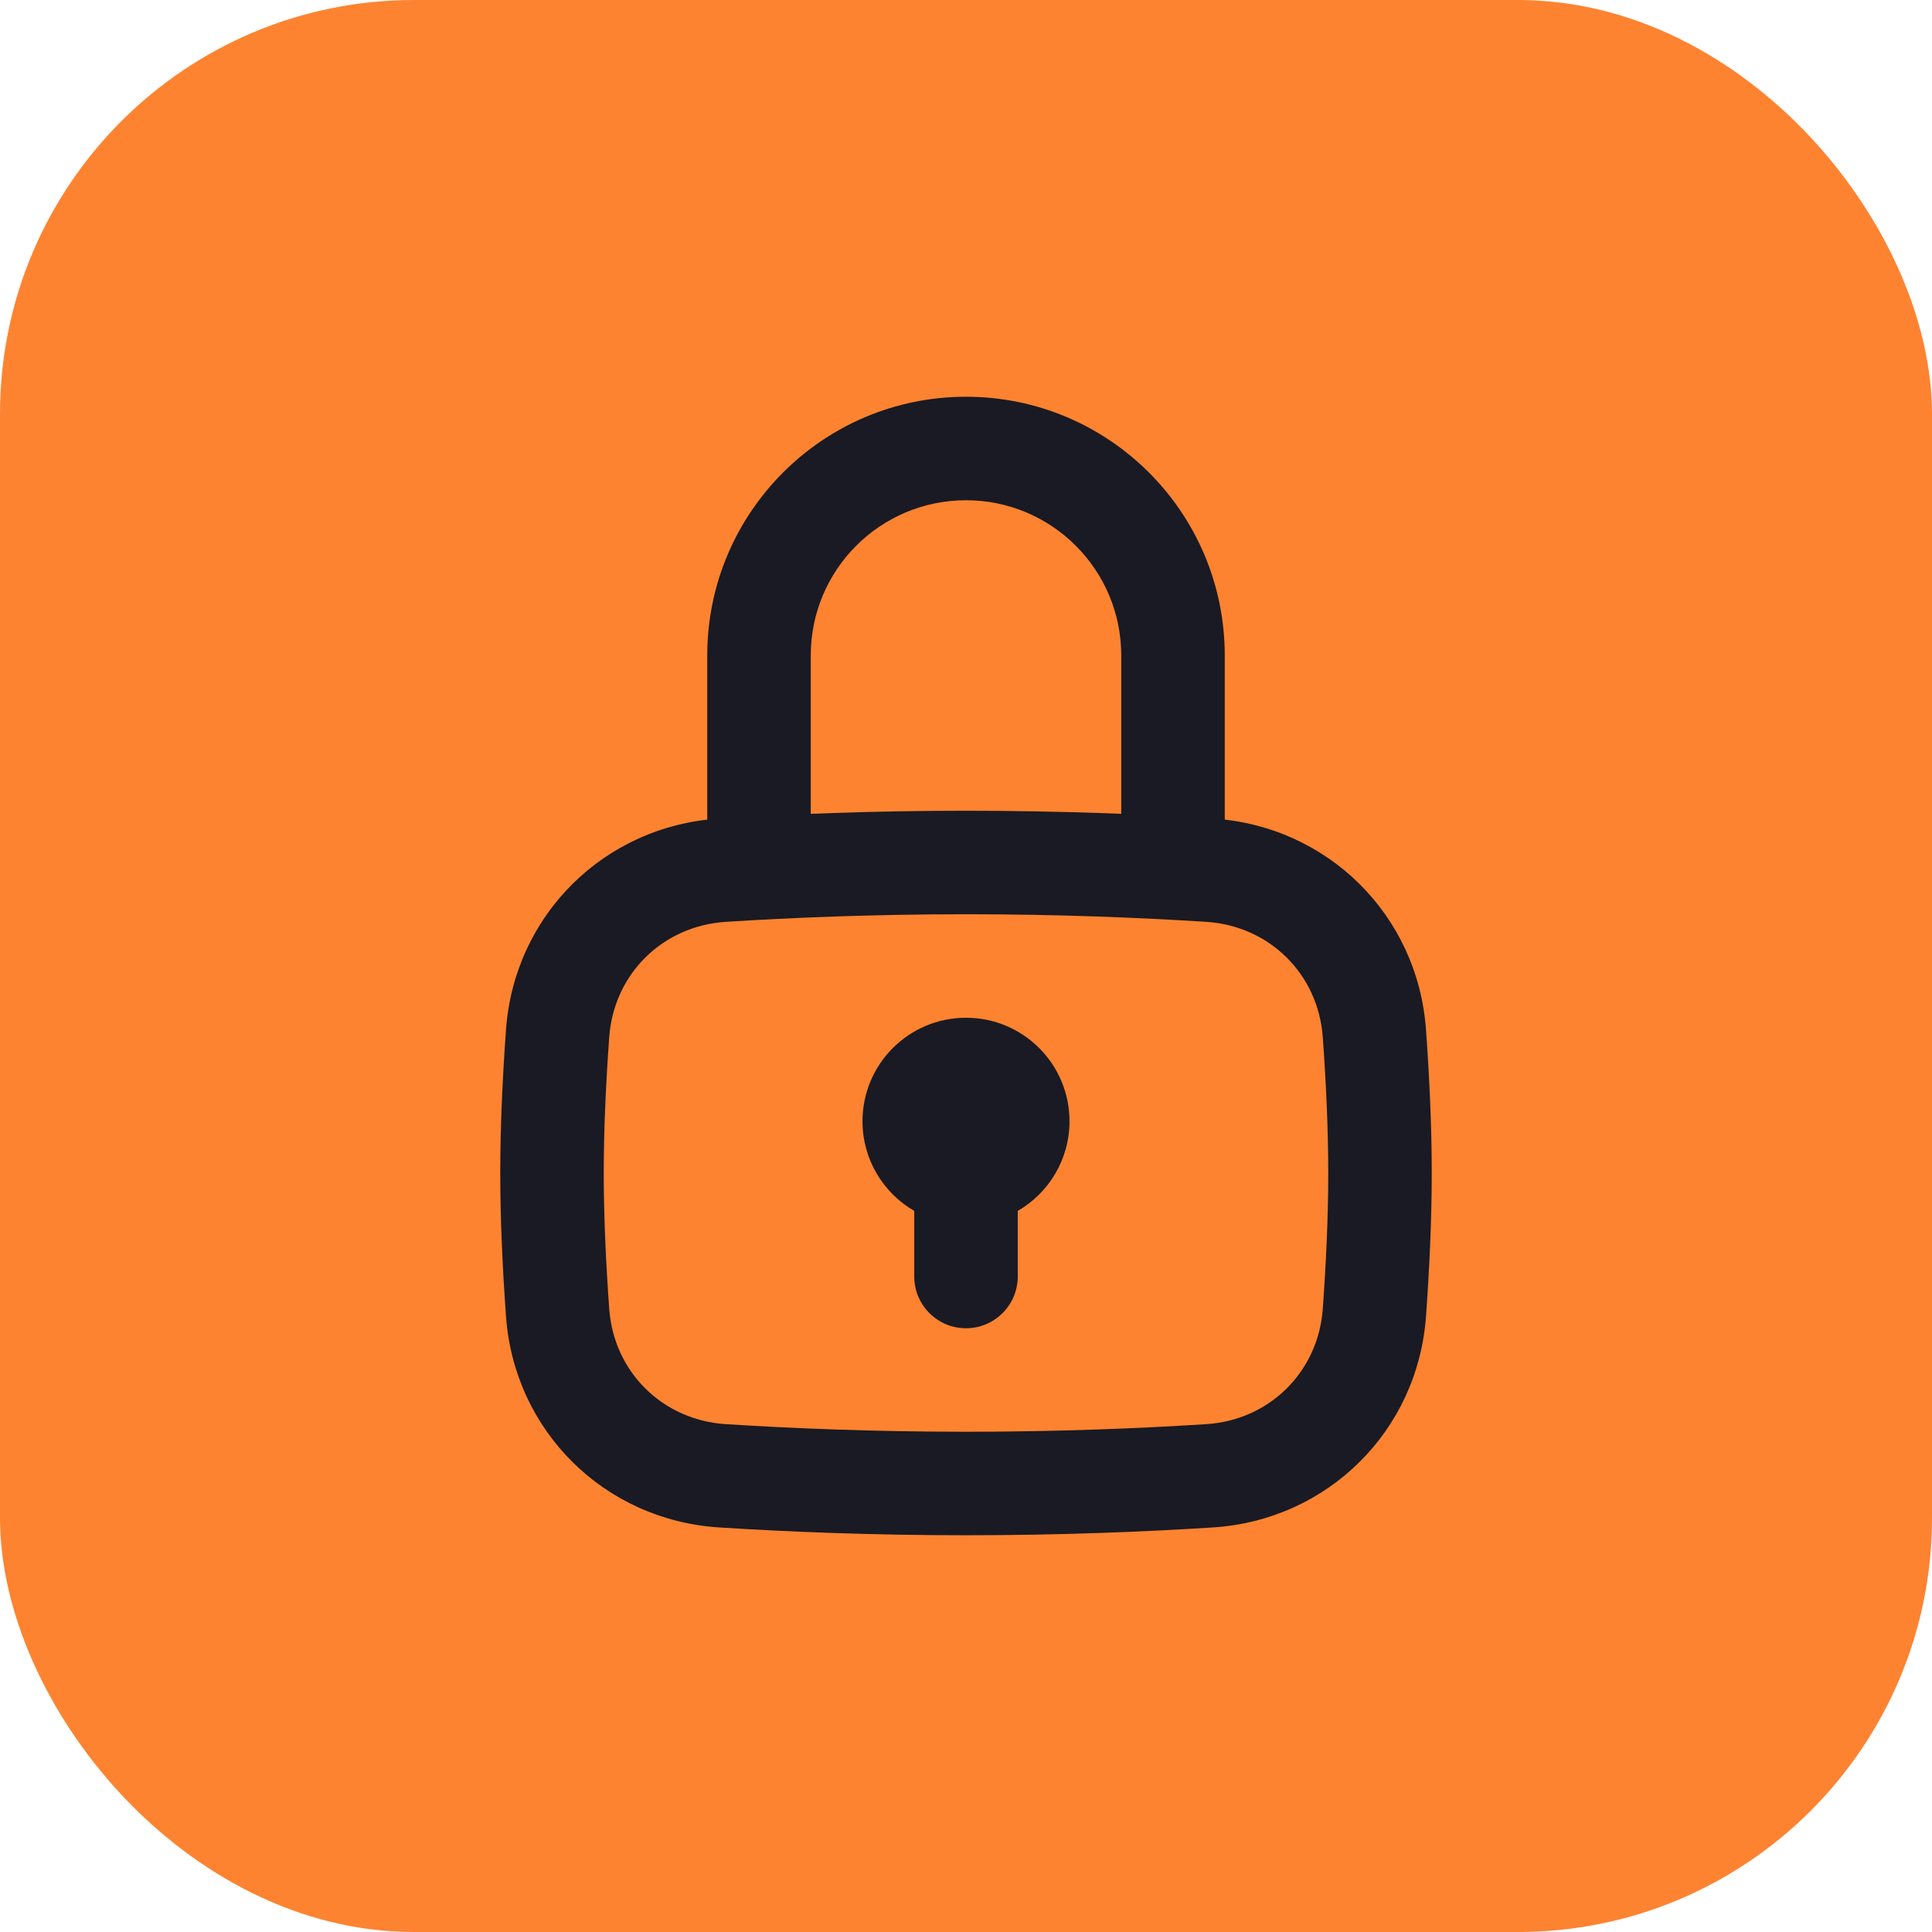
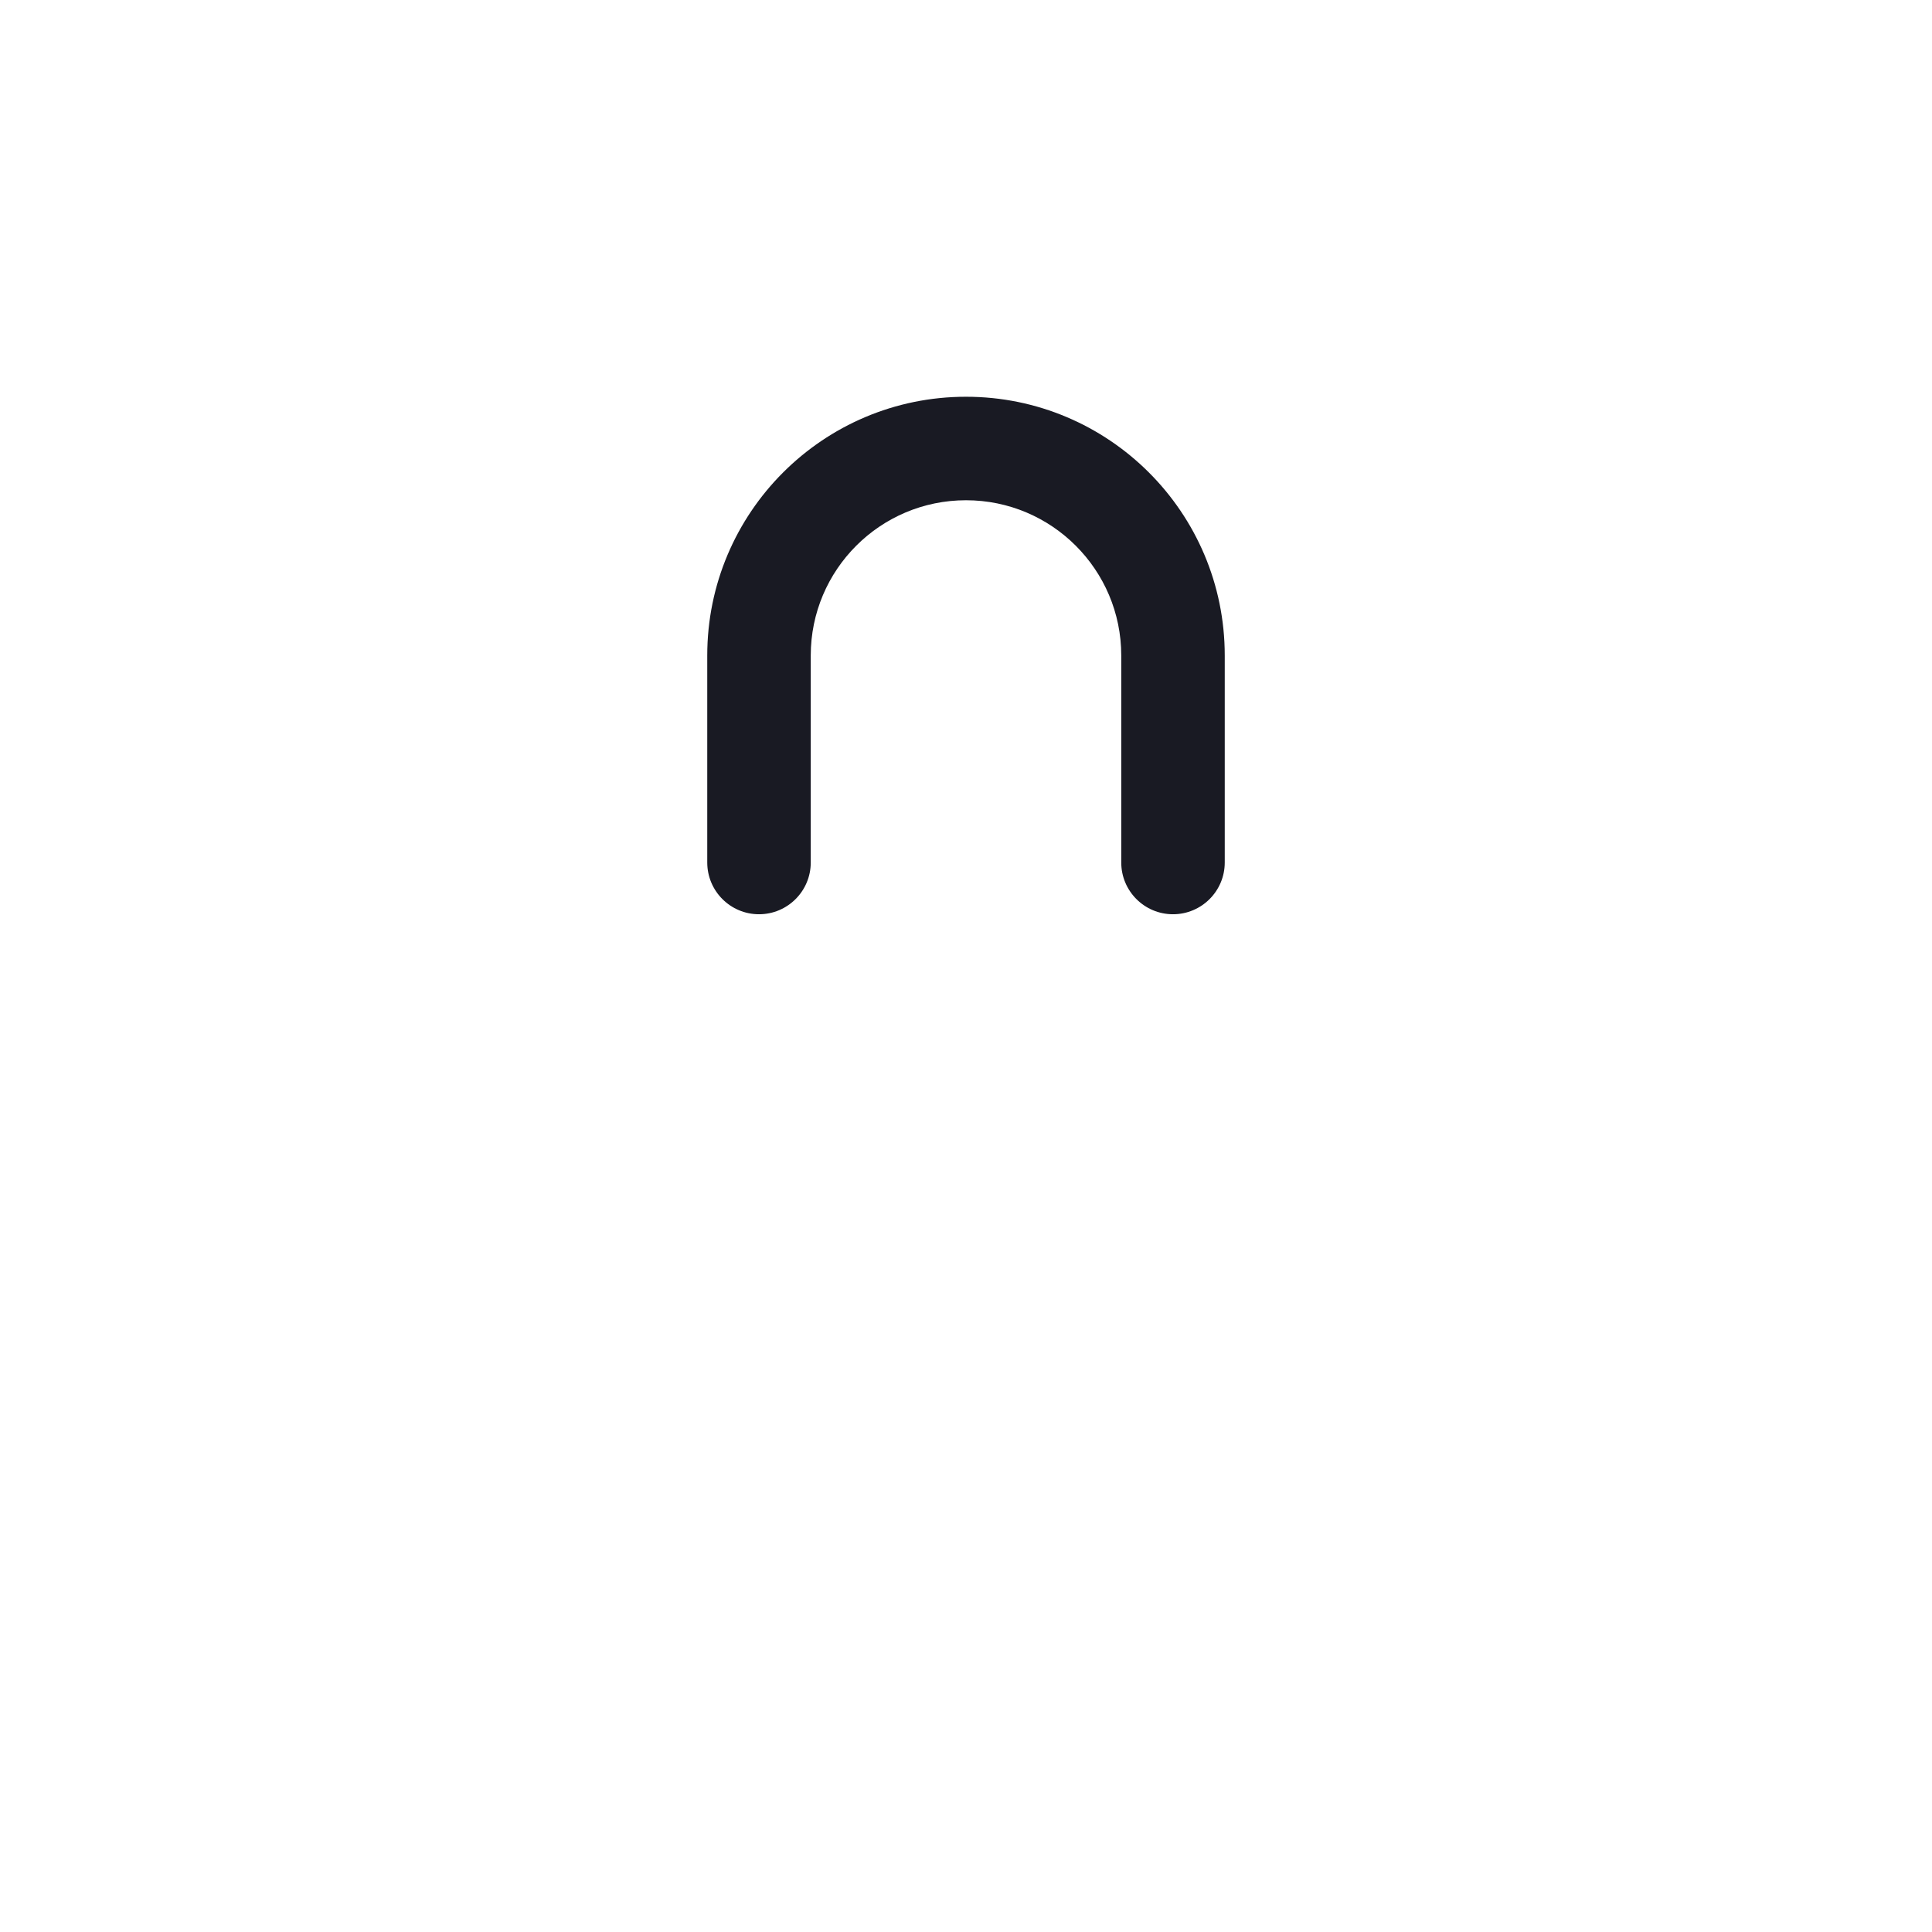
<svg xmlns="http://www.w3.org/2000/svg" width="56" height="56" viewBox="0 0 56 56" fill="none">
-   <rect width="56" height="56" rx="12" fill="#FE8330" />
-   <path fill-rule="evenodd" clip-rule="evenodd" d="M28 26.5C25.341 26.5 22.973 26.597 21.038 26.72C19.202 26.837 17.791 28.237 17.659 30.059C17.565 31.356 17.5 32.722 17.5 34C17.5 35.278 17.565 36.644 17.659 37.941C17.791 39.763 19.202 41.163 21.038 41.28C22.973 41.403 25.341 41.5 28 41.5C30.659 41.5 33.027 41.403 34.962 41.28C36.798 41.163 38.209 39.763 38.341 37.941C38.435 36.644 38.5 35.278 38.5 34C38.5 32.722 38.435 31.356 38.341 30.059C38.209 28.237 36.798 26.837 34.962 26.72C33.027 26.597 30.659 26.5 28 26.5ZM20.847 23.726C17.521 23.937 14.907 26.519 14.667 29.843C14.57 31.185 14.5 32.627 14.5 34C14.5 35.373 14.57 36.815 14.667 38.157C14.907 41.481 17.521 44.063 20.847 44.274C22.837 44.401 25.269 44.5 28 44.5C30.731 44.5 33.163 44.401 35.153 44.274C38.479 44.063 41.093 41.481 41.333 38.157C41.43 36.815 41.5 35.373 41.5 34C41.5 32.627 41.43 31.185 41.333 29.843C41.093 26.519 38.479 23.937 35.153 23.726C33.163 23.599 30.731 23.5 28 23.5C25.269 23.5 22.837 23.599 20.847 23.726Z" fill="#191A23" />
-   <path fill-rule="evenodd" clip-rule="evenodd" d="M29.5 35.099C30.397 34.58 31 33.61 31 32.5C31 30.843 29.657 29.5 28 29.5C26.343 29.5 25 30.843 25 32.5C25 33.61 25.603 34.58 26.5 35.099V37C26.5 37.828 27.172 38.5 28 38.5C28.828 38.5 29.5 37.828 29.5 37V35.099Z" fill="#191A23" />
  <path fill-rule="evenodd" clip-rule="evenodd" d="M20.5 19C20.5 14.858 23.858 11.5 28 11.5C32.142 11.5 35.5 14.858 35.5 19V25C35.5 25.828 34.828 26.5 34 26.5C33.172 26.5 32.5 25.828 32.5 25V19C32.5 16.515 30.485 14.5 28 14.5C25.515 14.5 23.5 16.515 23.5 19V25C23.5 25.828 22.828 26.5 22 26.5C21.172 26.5 20.5 25.828 20.5 25V19Z" fill="#191A23" />
</svg>